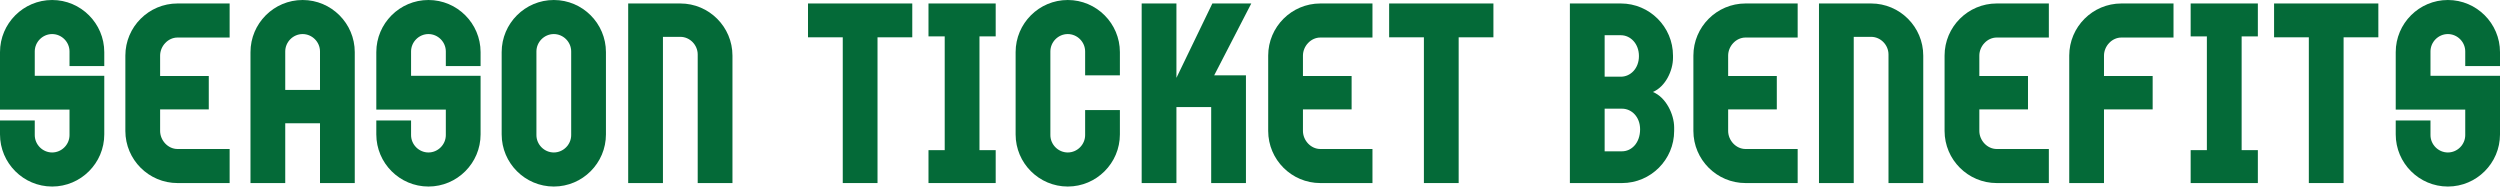
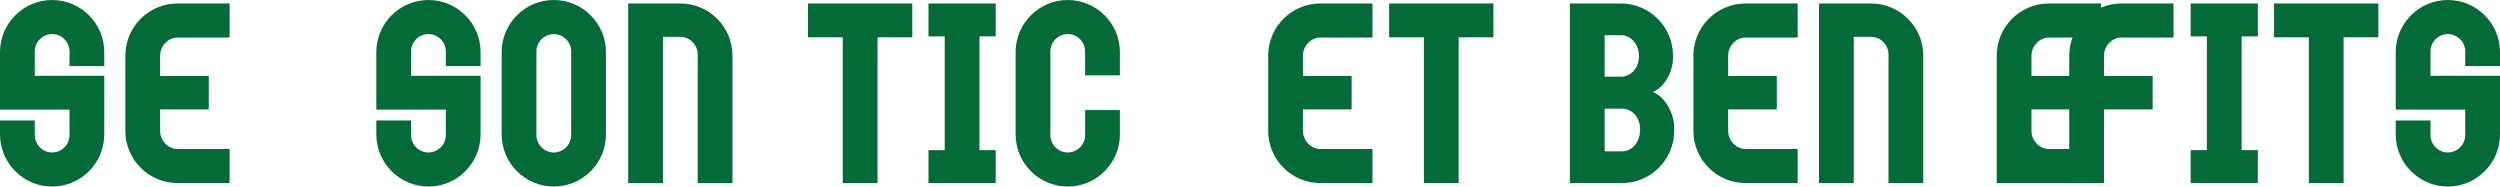
<svg xmlns="http://www.w3.org/2000/svg" id="_レイヤー_2" viewBox="0 0 539.45 40.25">
  <g id="_レイヤー_1-2">
    <path d="M11.25,40.25c-6.2,0-11.25-5.05-11.25-11.25v-3h7.5v3.15c0,2.05,1.7,3.75,3.75,3.75s3.75-1.7,3.75-3.75v-5.5H0v-12.4C0,5.05,5.05,0,11.25,0s11.25,5.05,11.25,11.25v3h-7.5v-3.15c0-2.05-1.7-3.75-3.75-3.75s-3.75,1.7-3.75,3.75v5.25h15v12.65c0,6.2-5.05,11.25-11.25,11.25Z" style="fill:#046a38;" />
    <path d="M38.3,39.5c-6.2,0-11.25-5.05-11.25-11.25V12c0-6.2,5.05-11.25,11.25-11.25h11.25v7.35h-11.25c-2.05,0-3.75,1.85-3.75,3.9v4.4h10.5v7.2h-10.5v4.65c0,2.05,1.7,3.9,3.75,3.9h11.25v7.35h-11.25Z" style="fill:#046a38;" />
-     <path d="M69.05,39.5v-12.9h-7.5v12.9h-7.5V11.25c0-6.2,5.05-11.25,11.25-11.25s11.25,5.05,11.25,11.25v28.25h-7.5ZM69.05,11.1c0-2.05-1.7-3.75-3.75-3.75s-3.75,1.7-3.75,3.75v8.3h7.5v-8.3Z" style="fill:#046a38;" />
    <path d="M92.45,40.25c-6.2,0-11.25-5.05-11.25-11.25v-3h7.5v3.15c0,2.05,1.7,3.75,3.75,3.75s3.75-1.7,3.75-3.75v-5.5h-15v-12.4c0-6.2,5.05-11.25,11.25-11.25s11.25,5.05,11.25,11.25v3h-7.5v-3.15c0-2.05-1.7-3.75-3.75-3.75s-3.75,1.7-3.75,3.75v5.25h15v12.65c0,6.2-5.05,11.25-11.25,11.25Z" style="fill:#046a38;" />
    <path d="M119.5,40.25c-6.2,0-11.25-5.05-11.25-11.25V11.25c0-6.2,5.05-11.25,11.25-11.25s11.25,5.05,11.25,11.25v17.75c0,6.2-5.05,11.25-11.25,11.25ZM123.25,11.1c0-2.05-1.7-3.75-3.75-3.75s-3.75,1.7-3.75,3.75v18.05c0,2.05,1.7,3.75,3.75,3.75s3.75-1.7,3.75-3.75V11.1Z" style="fill:#046a38;" />
    <path d="M150.55,39.5V11.75c0-2.05-1.7-3.8-3.75-3.8h-3.75v31.55h-7.5V.75h11.25c6.2,0,11.25,5.05,11.25,11.25v27.5h-7.5Z" style="fill:#046a38;" />
    <path d="M189.35,8.05v31.45h-7.5V8.05h-7.5V.75h22.5v7.3h-7.5Z" style="fill:#046a38;" />
    <path d="M200.35,39.5v-7.1h3.5V7.85h-3.5V.75h14.5v7.1h-3.5v24.55h3.5v7.1h-14.5Z" style="fill:#046a38;" />
    <path d="M230.4,40.25c-6.2,0-11.25-5.05-11.25-11.25V11.25c0-6.2,5.05-11.25,11.25-11.25s11.25,5.05,11.25,11.25v5h-7.5v-5.15c0-2.05-1.7-3.75-3.75-3.75s-3.75,1.7-3.75,3.75v18.05c0,2.05,1.7,3.75,3.75,3.75s3.75-1.7,3.75-3.75v-5.4h7.5v5.25c0,6.2-5.05,11.25-11.25,11.25Z" style="fill:#046a38;" />
-     <path d="M262,16.25h6.85v23.25h-7.5v-16.4h-7.5v16.4h-7.5V.75h7.5v16.05l7.75-16.05h8.4l-8,15.5Z" style="fill:#046a38;" />
    <path d="M284.9,39.5c-6.2,0-11.25-5.05-11.25-11.25V12c0-6.2,5.05-11.25,11.25-11.25h11.25v7.35h-11.25c-2.05,0-3.75,1.85-3.75,3.9v4.4h10.5v7.2h-10.5v4.65c0,2.05,1.7,3.9,3.75,3.9h11.25v7.35h-11.25Z" style="fill:#046a38;" />
    <path d="M314.75,8.05v31.45h-7.5V8.05h-7.5V.75h22.5v7.3h-7.5Z" style="fill:#046a38;" />
    <path d="M350,39.5h-11.25V.75h11c6.2,0,11.25,5.05,11.25,11.25v.5c0,2.7-1.6,6.2-4.35,7.35,2.8,1.1,4.6,4.8,4.6,7.65v.75c0,6.2-5.05,11.25-11.25,11.25ZM349.75,7.6h-3.5v8.95h3.5c2.05,0,3.9-1.75,3.9-4.45s-1.85-4.5-3.9-4.5ZM350,23.45h-3.75v9.2h3.75c2.05,0,3.9-1.8,3.9-4.75,0-2.7-1.85-4.45-3.9-4.45Z" style="fill:#046a38;" />
    <path d="M376.65,39.5c-6.2,0-11.25-5.05-11.25-11.25V12c0-6.2,5.05-11.25,11.25-11.25h11.25v7.35h-11.25c-2.05,0-3.75,1.85-3.75,3.9v4.4h10.5v7.2h-10.5v4.65c0,2.05,1.7,3.9,3.75,3.9h11.25v7.35h-11.25Z" style="fill:#046a38;" />
    <path d="M407.5,39.5V11.75c0-2.05-1.7-3.8-3.75-3.8h-3.75v31.55h-7.5V.75h11.25c6.2,0,11.25,5.05,11.25,11.25v27.5h-7.5Z" style="fill:#046a38;" />
-     <path d="M430.85,39.5c-6.2,0-11.25-5.05-11.25-11.25V12c0-6.2,5.05-11.25,11.25-11.25h11.25v7.35h-11.25c-2.05,0-3.75,1.85-3.75,3.9v4.4h10.5v7.2h-10.5v4.65c0,2.05,1.7,3.9,3.75,3.9h11.25v7.35h-11.25Z" style="fill:#046a38;" />
+     <path d="M430.85,39.5V12c0-6.2,5.05-11.25,11.25-11.25h11.25v7.35h-11.25c-2.05,0-3.75,1.85-3.75,3.9v4.4h10.5v7.2h-10.5v4.65c0,2.05,1.7,3.9,3.75,3.9h11.25v7.35h-11.25Z" style="fill:#046a38;" />
    <path d="M457.75,8.1c-2.05,0-3.75,1.85-3.75,3.9v4.4h10.5v7.2h-10.5v15.9h-7.5V12c0-6.2,5.05-11.25,11.25-11.25h11.25v7.35h-11.25Z" style="fill:#046a38;" />
    <path d="M472.7,39.5v-7.1h3.5V7.85h-3.5V.75h14.5v7.1h-3.5v24.55h3.5v7.1h-14.5Z" style="fill:#046a38;" />
    <path d="M505.7,8.05v31.45h-7.5V8.05h-7.5V.75h22.5v7.3h-7.5Z" style="fill:#046a38;" />
    <path d="M528.2,40.25c-6.2,0-11.25-5.05-11.25-11.25v-3h7.5v3.15c0,2.05,1.7,3.75,3.75,3.75s3.75-1.7,3.75-3.75v-5.5h-15v-12.4c0-6.2,5.05-11.25,11.25-11.25s11.25,5.05,11.25,11.25v3h-7.5v-3.15c0-2.05-1.7-3.75-3.75-3.75s-3.75,1.7-3.75,3.75v5.25h15v12.65c0,6.2-5.05,11.25-11.25,11.25Z" style="fill:#046a38;" />
  </g>
</svg>